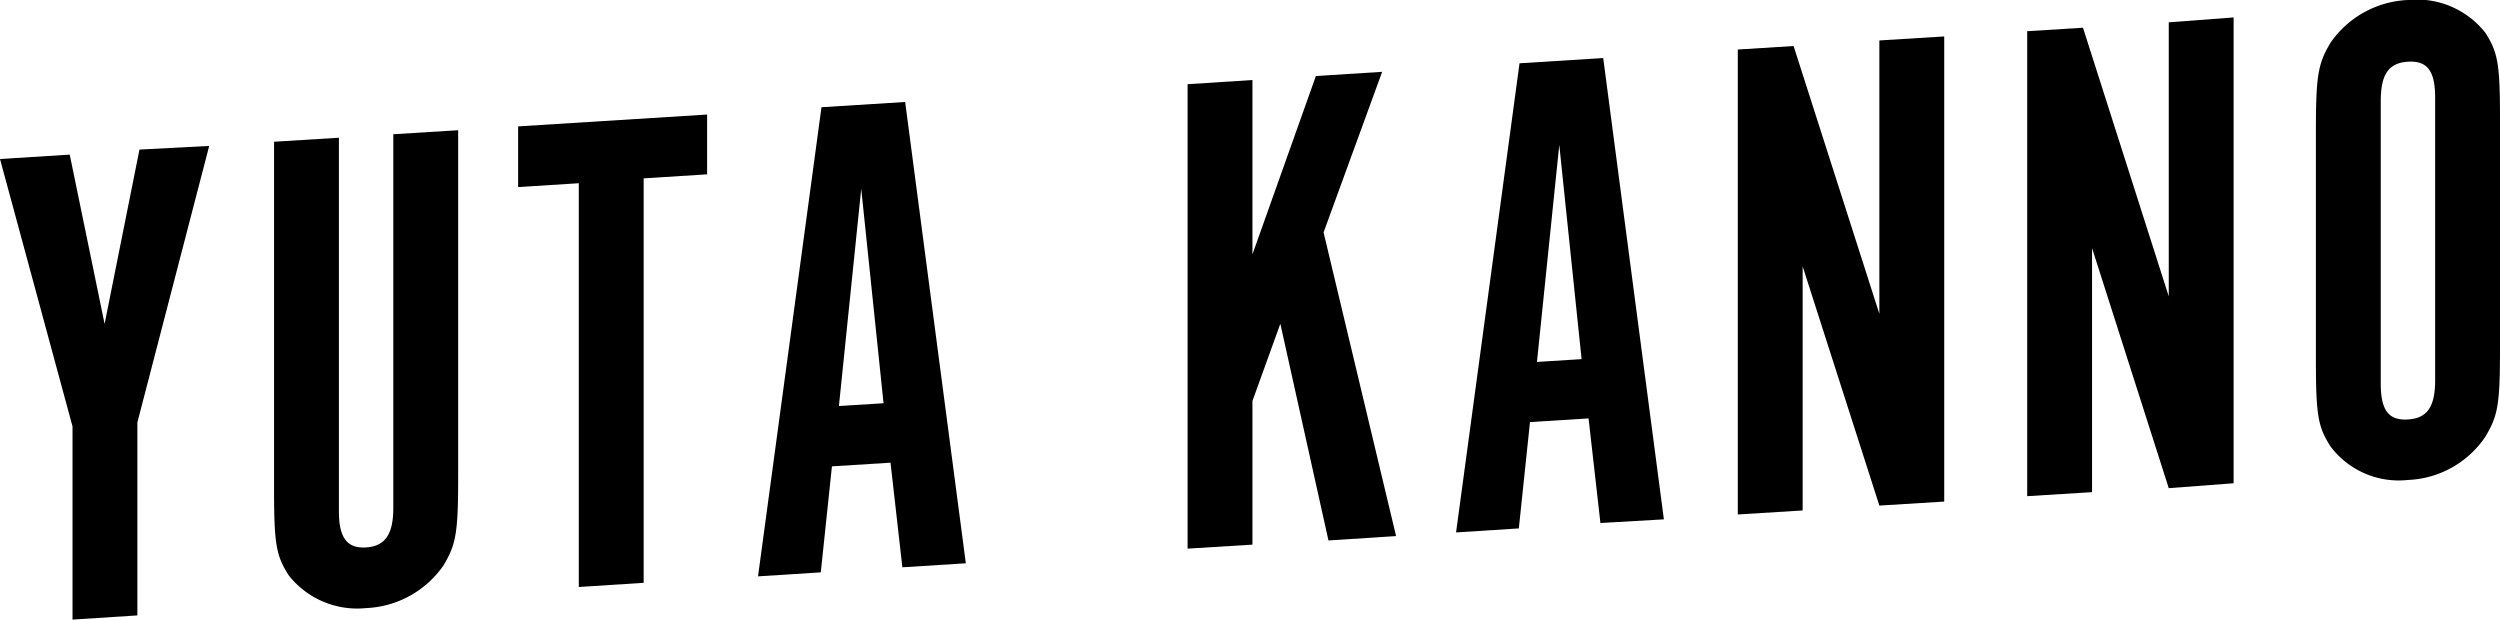
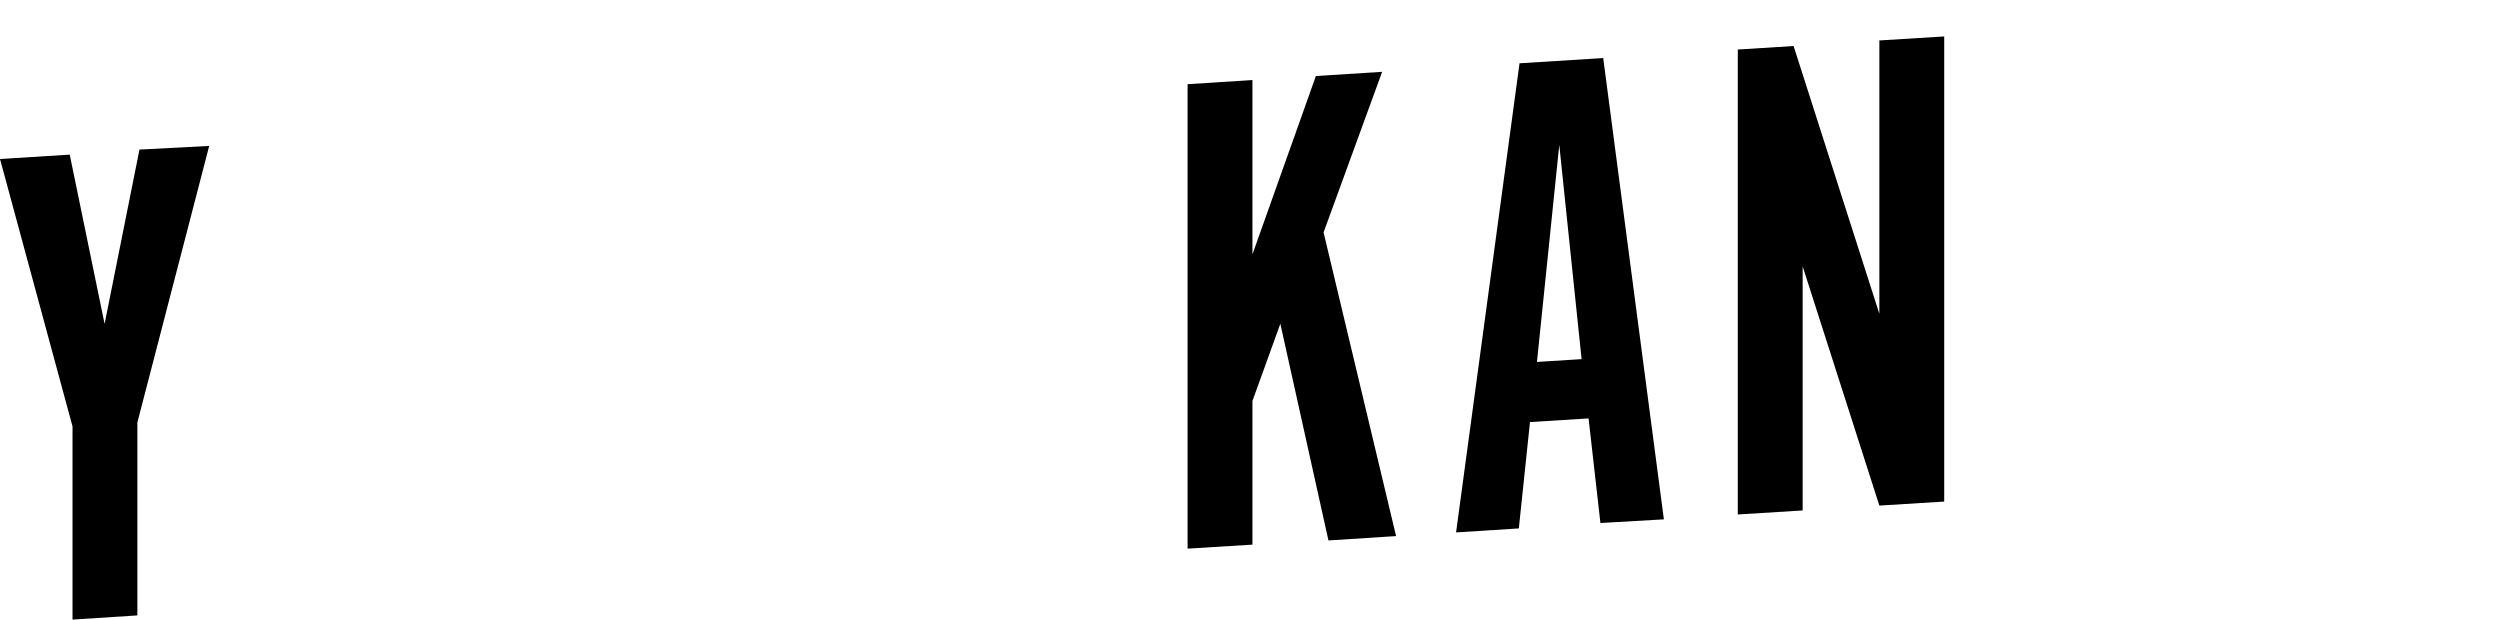
<svg xmlns="http://www.w3.org/2000/svg" id="レイヤー_1" data-name="レイヤー 1" viewBox="0 0 143.4 35.54">
  <title>recruit_int_04_name</title>
  <path d="M0,9.12l4-.25,2,9.71,2-10L12,8.37,7.88,24.23V35.3l-3.72.24V24.46Z" />
-   <path d="M19.44,29.34c0,1.52.48,2.13,1.56,2.06s1.56-.74,1.56-2.26V7.7l3.72-.23V27.38c0,3.16-.12,3.85-.84,5.05A5.69,5.69,0,0,1,21,34.88,5,5,0,0,1,16.56,33c-.72-1.12-.84-1.79-.84-4.95V8.13l3.72-.23Z" />
-   <path d="M33.2,10.51l-3.48.22V7.25l10.84-.68V10l-3.64.23v23.2l-3.72.24Z" />
-   <path d="M47.08,32.83l-3.6.23L47.12,6.15l4.8-.3L55.4,32.31l-3.64.23-.68-6-3.36.21Zm2.32-22L48.12,23.29l2.56-.16Z" />
  <path d="M80.08,30.75,76.2,31,73.44,18.57,71.84,23v8.24l-3.72.23V4.83l3.72-.24v10L75.48,4.36l3.8-.24-3.36,9.21Z" />
  <path d="M87.12,30.31l-3.6.23L87.16,3.63l4.8-.3,3.48,26.46L91.8,30l-.68-6-3.36.21Zm2.32-22L88.16,20.76l2.56-.16Z" />
  <path d="M111.52,28.77,107.8,29l-4.4-13.72v14l-3.72.23V2.84l3.2-.2L107.8,18V2.32l3.72-.23Z" />
-   <path d="M128.12,27.72,124.4,28,120,14.23v14l-3.72.23V1.79l3.2-.2L124.4,17V1.28L128.12,1Z" />
-   <path d="M143.4,20c0,3.2-.12,3.85-.84,5.05a5.62,5.62,0,0,1-4.44,2.48,4.89,4.89,0,0,1-4.44-1.92c-.72-1.12-.84-1.79-.84-4.95V7.5c0-3.16.12-3.85.84-5.05A5.69,5.69,0,0,1,138.12,0a5,5,0,0,1,4.44,1.88c.72,1.12.84,1.79.84,4.95Zm-3.72-14.4c0-1.52-.44-2.13-1.56-2.06s-1.56.74-1.56,2.26v16.2c0,1.52.44,2.13,1.56,2.06s1.56-.74,1.56-2.26Z" />
</svg>